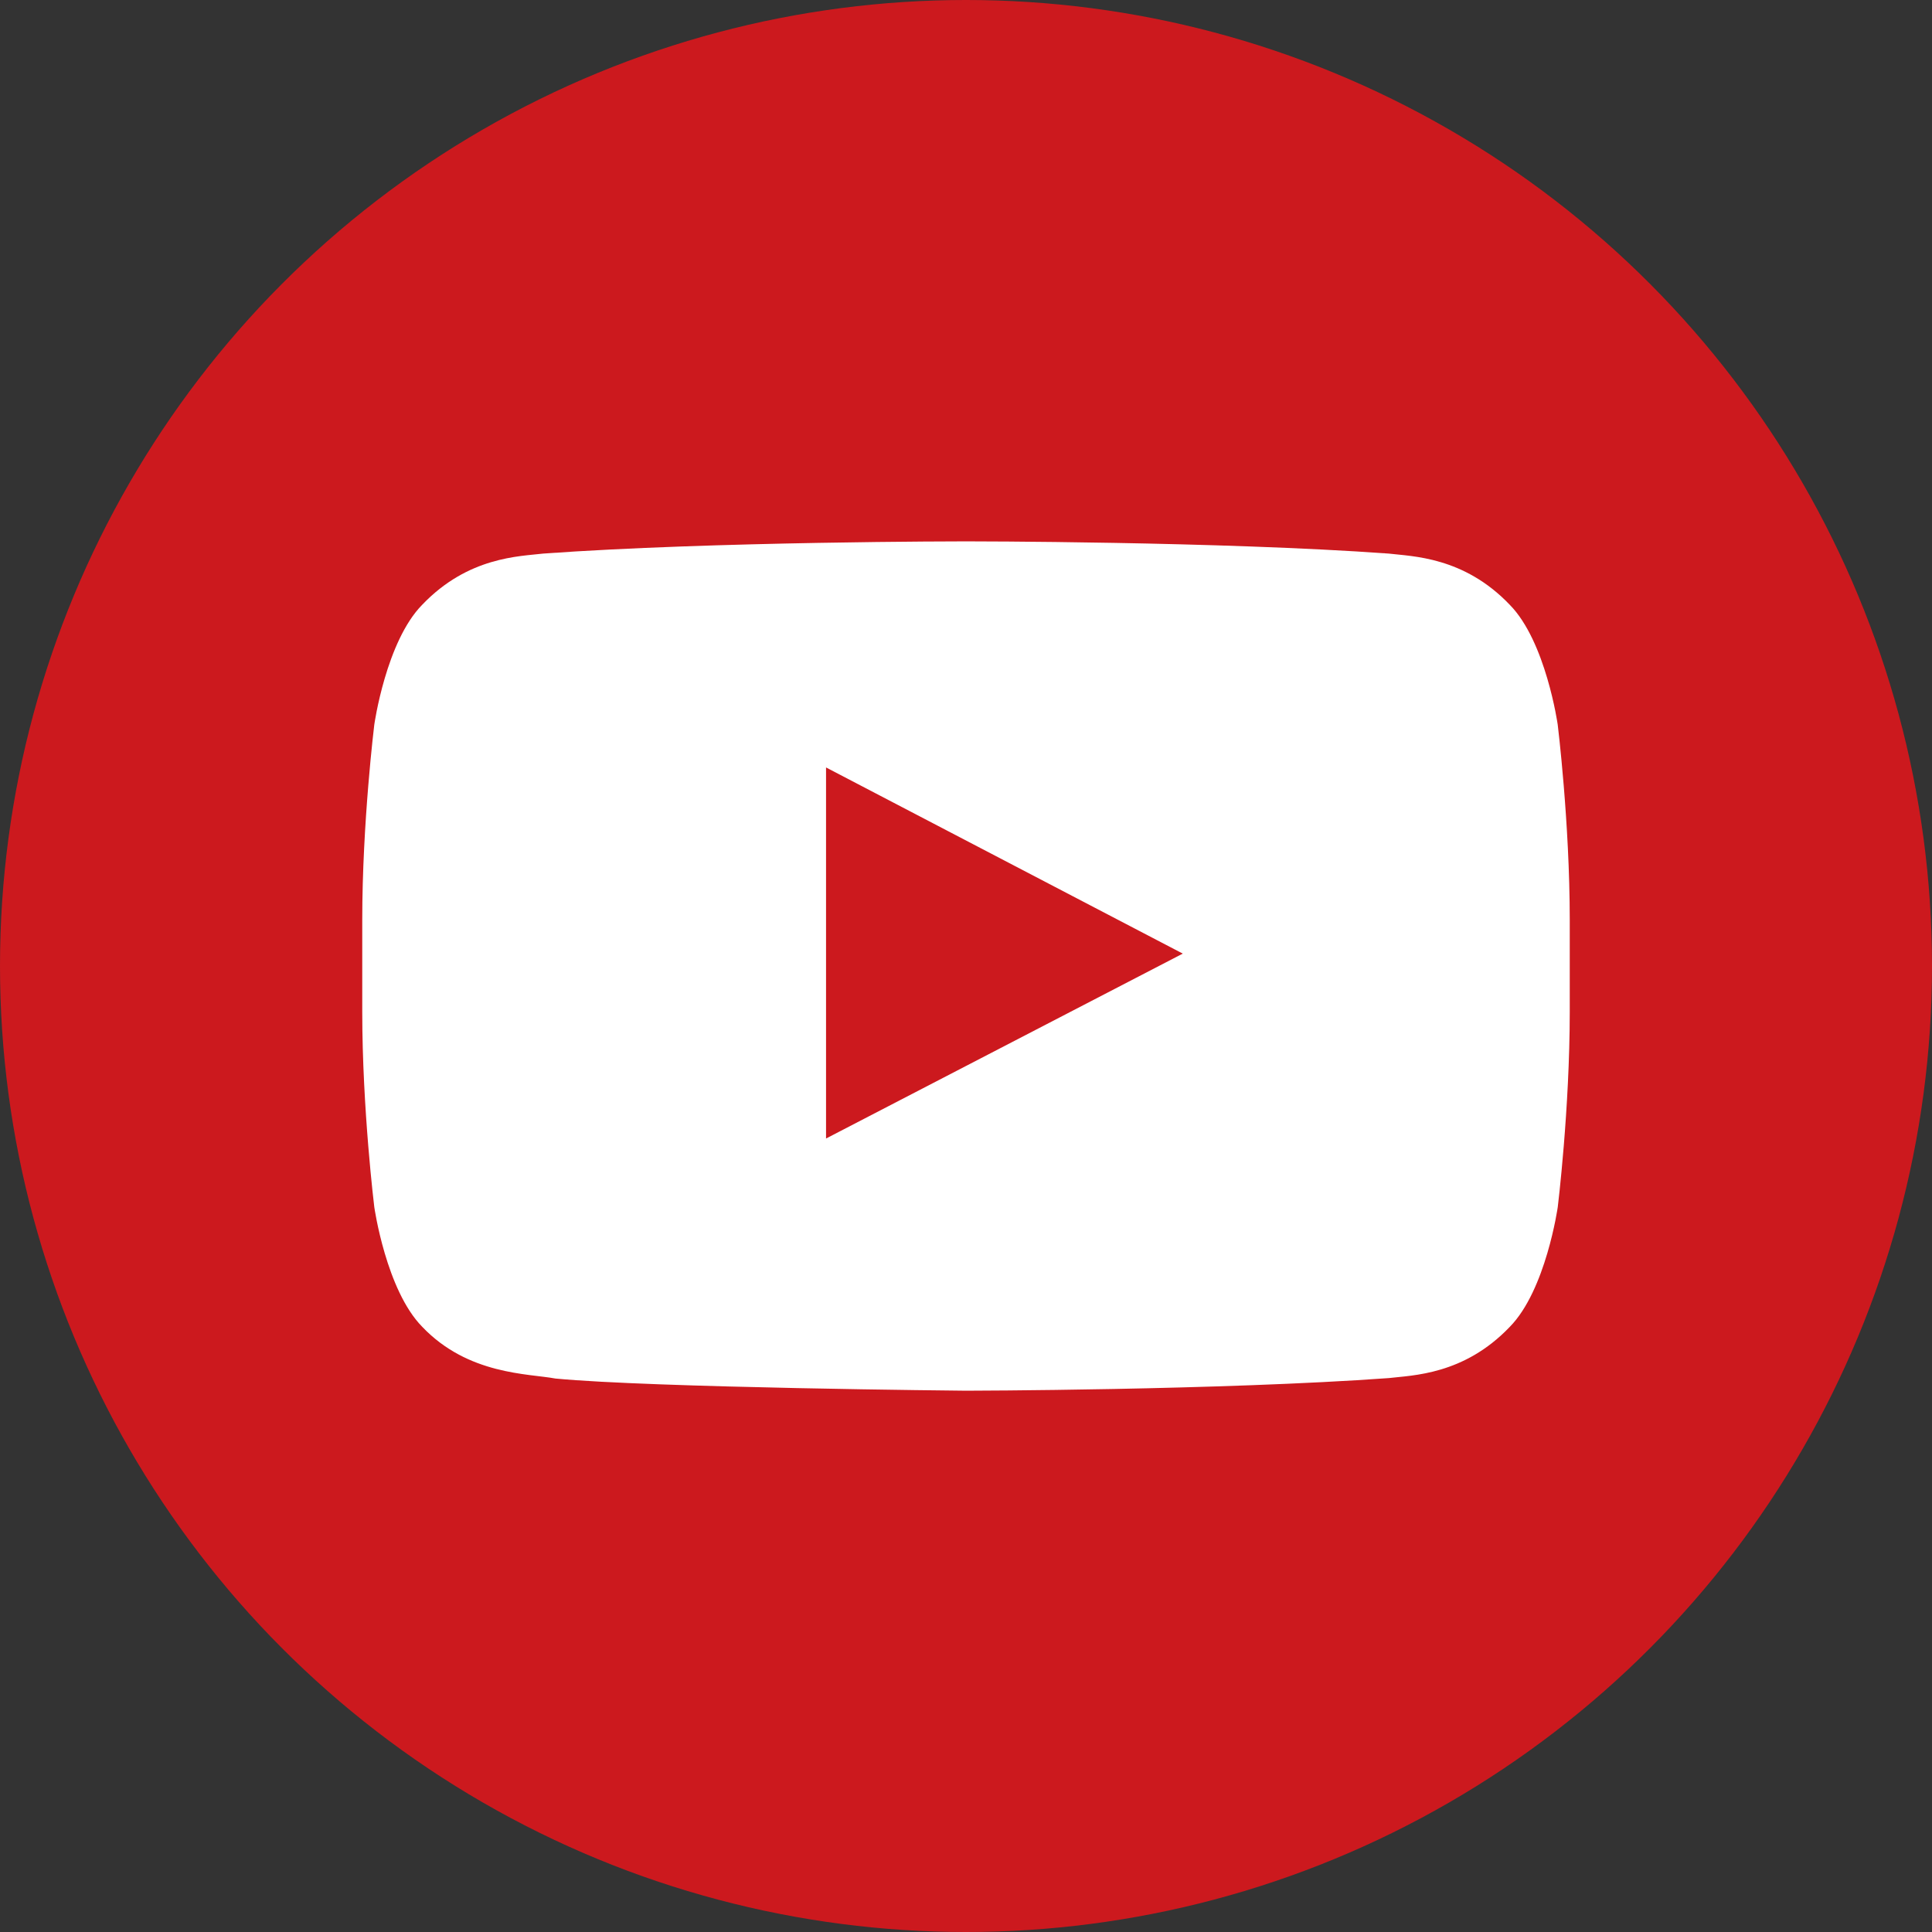
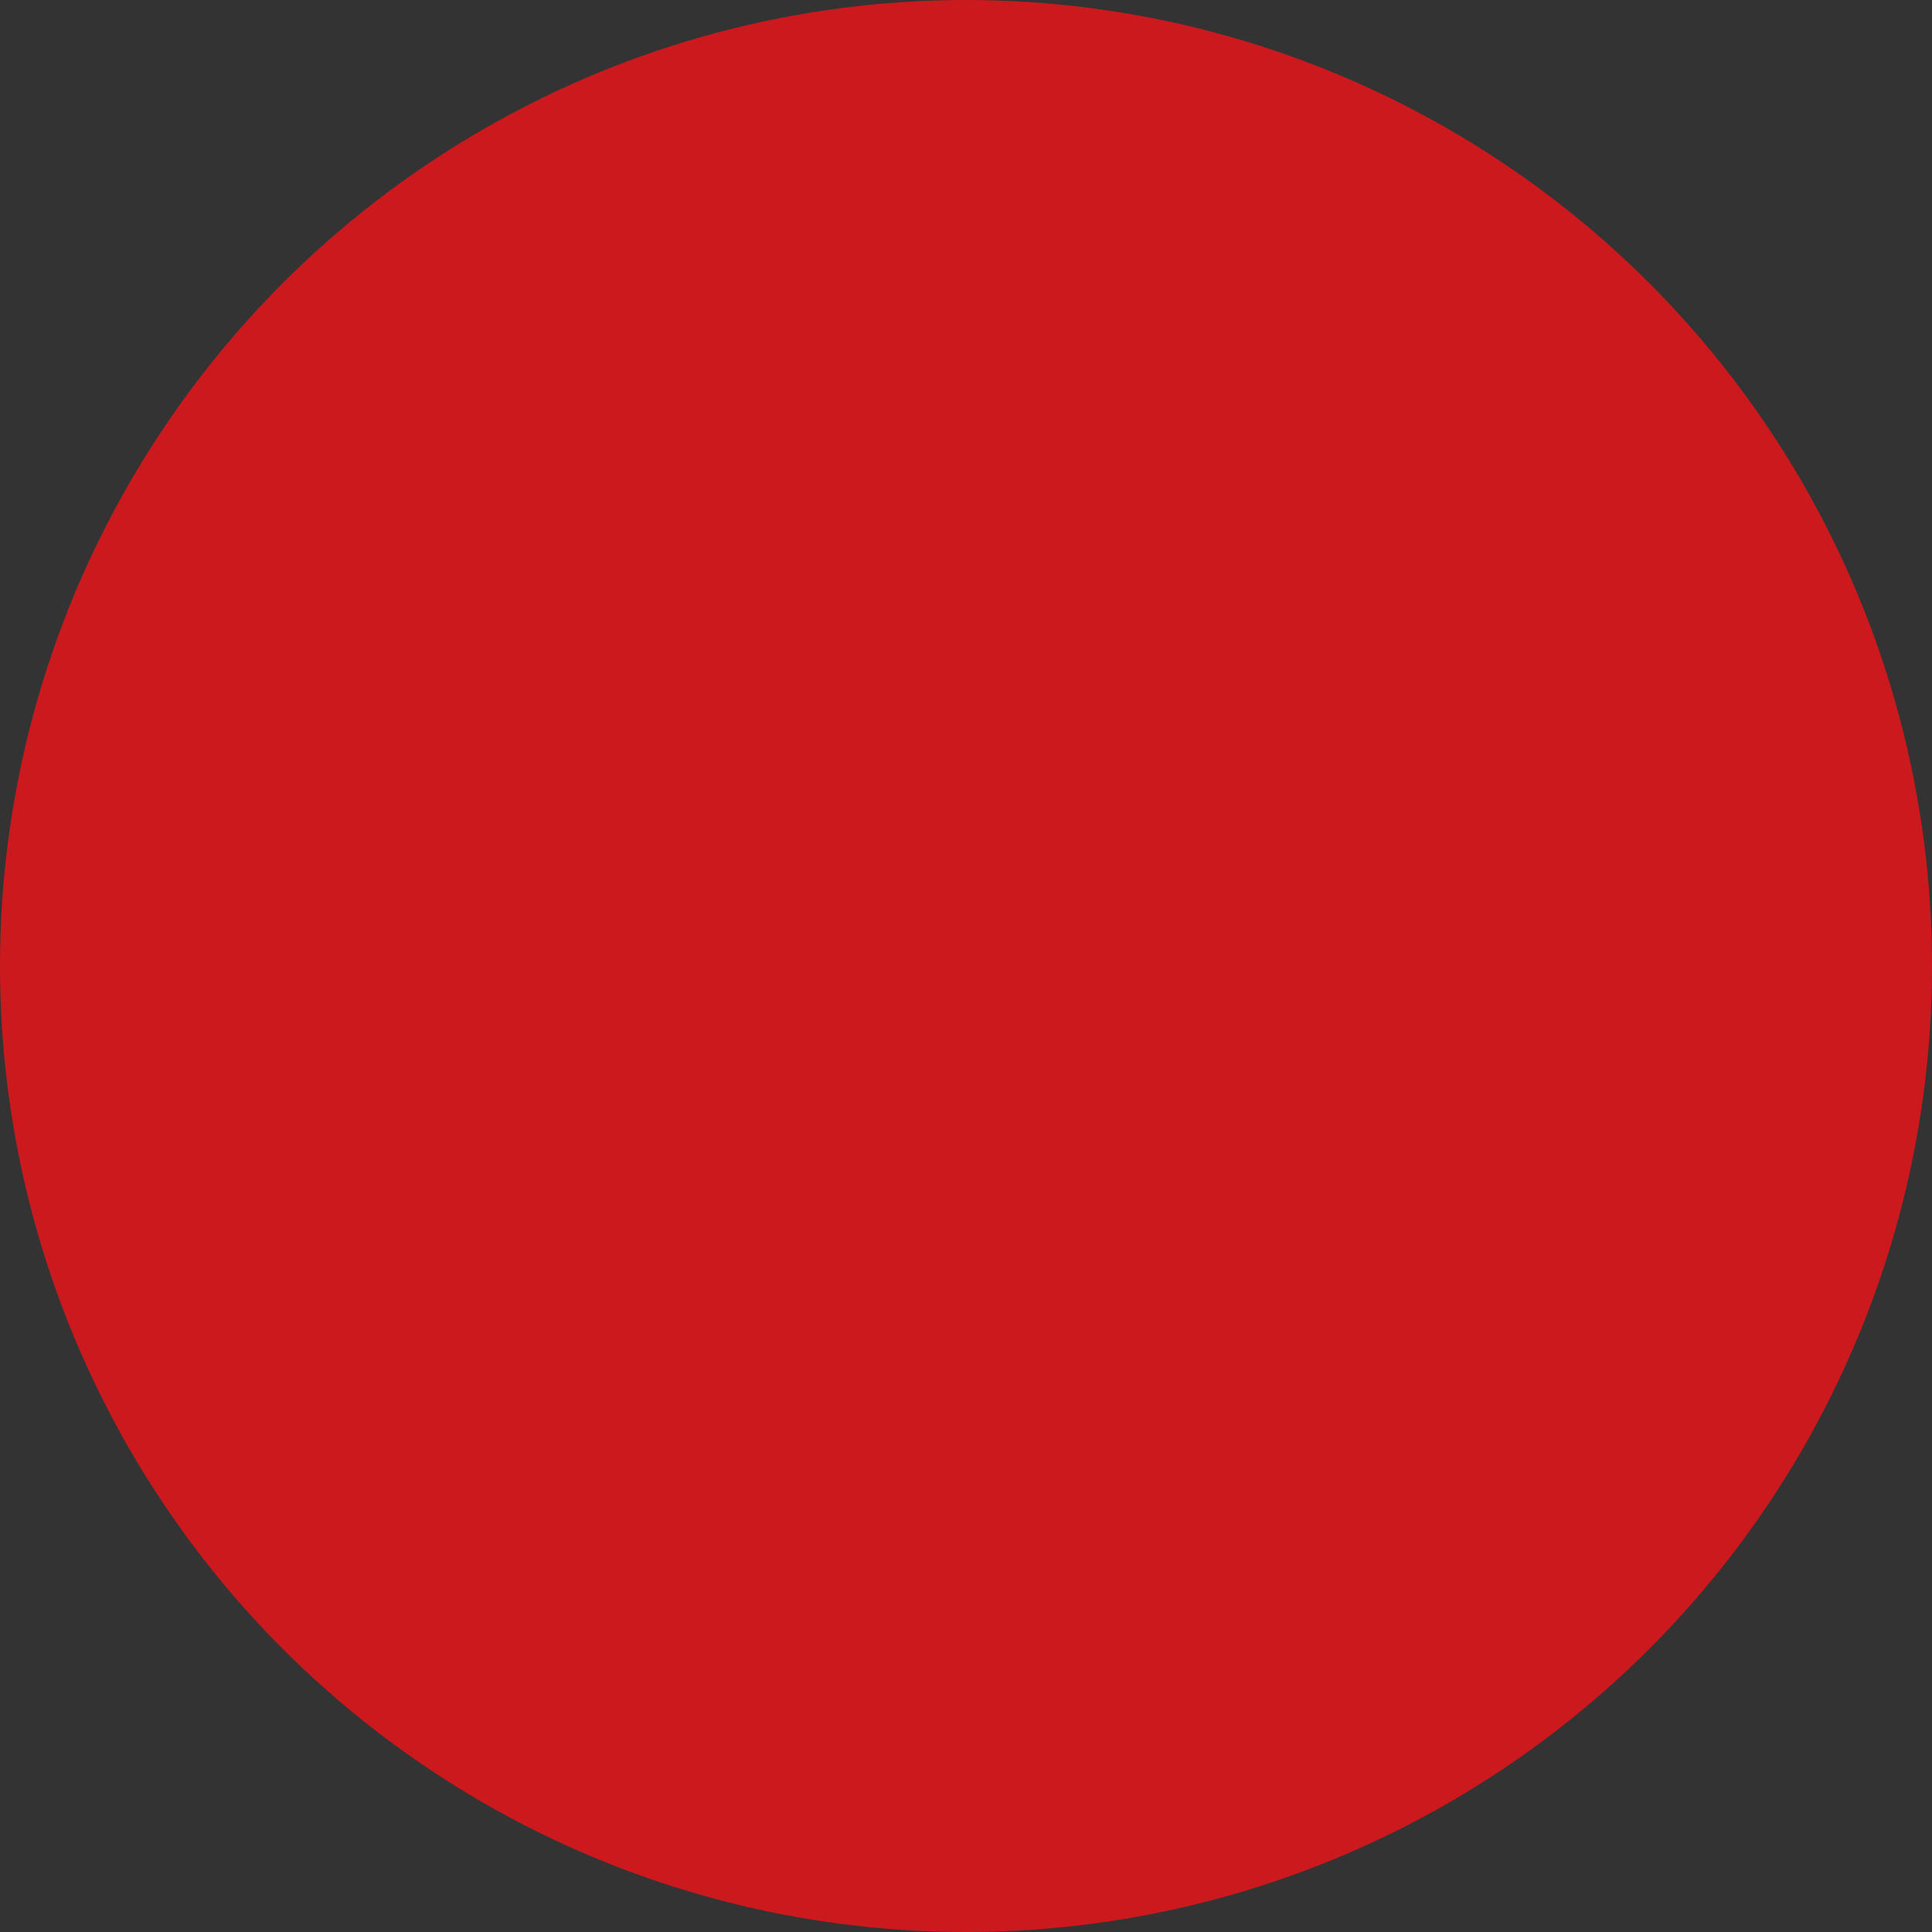
<svg xmlns="http://www.w3.org/2000/svg" width="34" height="34" viewBox="0 0 34 34">
  <rect x="0" y="0" width="34" height="34" fill="#333333" stroke="none" />
  <g fill-rule="nonzero" fill="none">
    <circle fill="#CC191E" cx="17" cy="17" r="17" />
-     <path d="M27.413 12.751s-.208-1.464-.845-2.109c-.808-.846-1.714-.85-2.13-.9-2.972-.215-7.433-.215-7.433-.215h-.01s-4.461 0-7.434.215c-.416.05-1.321.053-2.13.9-.637.645-.844 2.11-.844 2.11s-.212 1.719-.212 3.439v1.612c0 1.72.212 3.44.212 3.44s.208 1.463.845 2.108c.808.847 1.87.82 2.343.909 1.7.163 7.225.214 7.225.214s4.465-.007 7.44-.222c.415-.05 1.32-.054 2.128-.9.638-.646.846-2.11.846-2.11s.211-1.72.211-3.439V16.19c0-1.72-.212-3.439-.212-3.439m-12.876 7.285v-6.53l6.278 3.276-6.278 3.254z" fill="#FFF" />
  </g>
</svg>